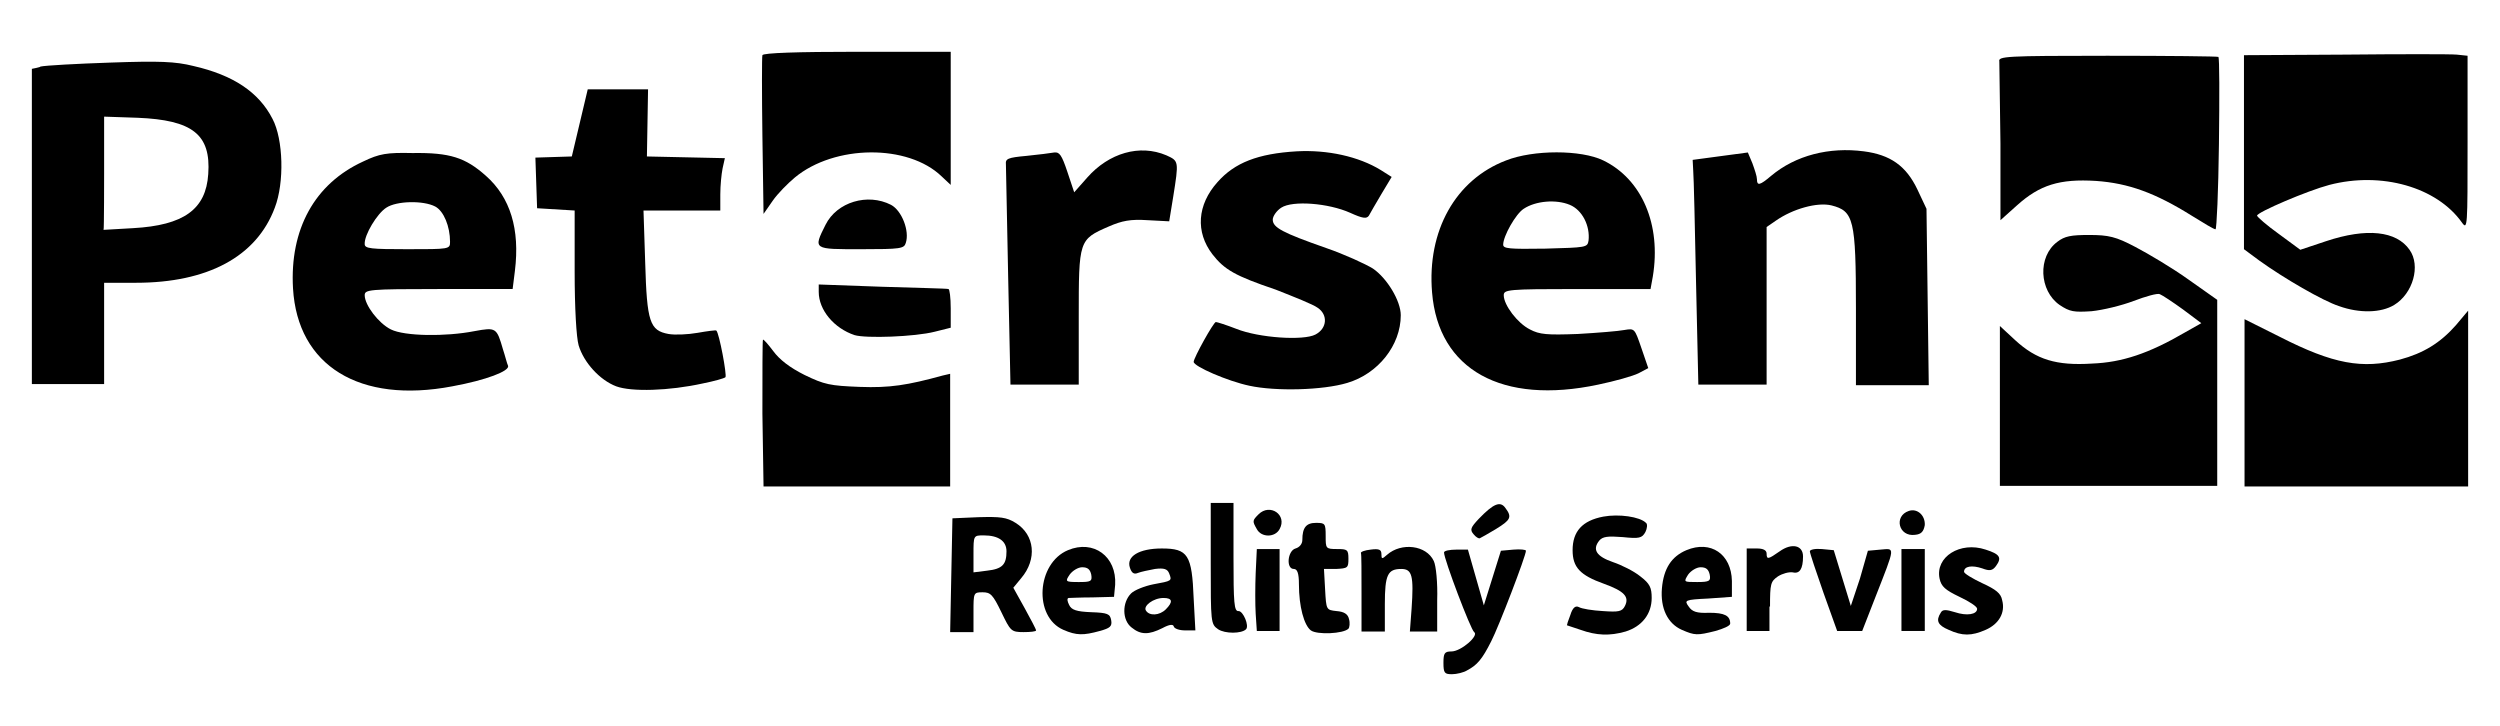
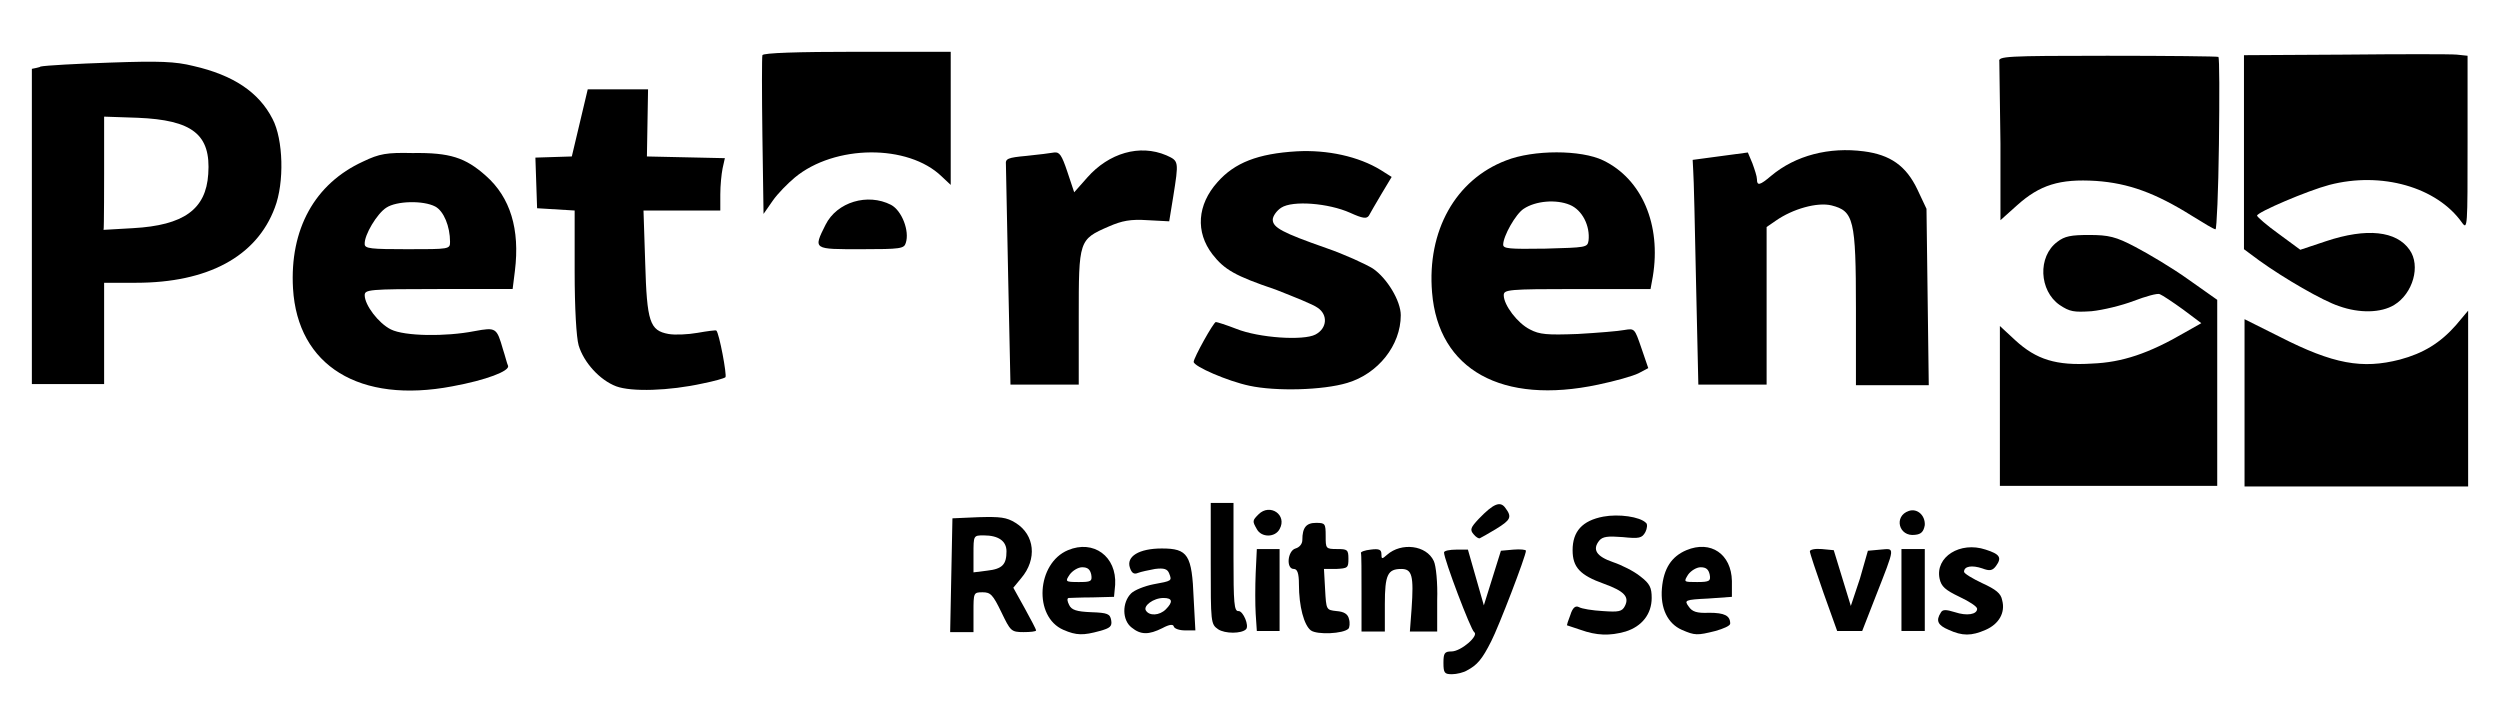
<svg xmlns="http://www.w3.org/2000/svg" version="1.1" id="Vrstva_1" shape-rendering="geometricPrecision" text-rendering="geometricPrecision" image-rendering="optimizeQuality" x="0px" y="0px" viewBox="0 0 439.4 127.6" enable-background="new 0 0 439.4 127.6" xml:space="preserve">
  <g id="Vrstva_x0020_1">
    <g id="_119847616">
      <path id="_119834128" fill-rule="evenodd" clip-rule="evenodd" d="M5.6,12.1v55.4h12.7v-8.9v-8.9l5.6,0c12.6,0,21.2-4.6,24.4-13.2    c1.7-4.4,1.5-12-0.4-15.6c-2.4-4.7-6.9-7.7-13.9-9.3c-3.2-0.8-6-0.9-14.6-0.6c-5.9,0.2-11.4,0.5-12.3,0.7    C7.2,11.8,5.6,12.1,5.6,12.1z M18.3,30.5v-10l5.9,0.2c9.6,0.4,12.9,2.9,12.4,9.9c-0.4,6.2-4.3,9-13.2,9.5l-5.2,0.3    C18.3,40.5,18.3,30.5,18.3,30.5z" />
      <path id="_119827816" fill-rule="evenodd" clip-rule="evenodd" d="M63.8,28.4c-8.5,3.9-12.9,11.9-12.3,22.3    c0.8,13.6,11.7,20.3,28,17.2c6-1.1,10.1-2.7,9.8-3.6c-0.2-0.4-0.5-1.7-0.9-2.9c-1.1-3.8-1.2-3.9-5-3.2c-5.1,1-12.3,0.9-14.7-0.3    c-2.2-1.1-4.6-4.3-4.6-6c0-1,0.7-1.1,13-1.1h13l0.4-3.2c0.9-7.3-0.8-12.9-5.1-16.7c-3.6-3.2-6.3-4.1-12.9-4    C68,26.8,66.7,27,63.8,28.4L63.8,28.4z M67.9,36.5c1.8-1.2,6.5-1.3,8.6-0.2c1.5,0.8,2.6,3.5,2.6,6.2c0,1.3-0.1,1.3-7.5,1.3    c-6.4,0-7.5-0.1-7.5-0.9C64,41.3,66.3,37.5,67.9,36.5z" />
      <path id="_119816344" fill-rule="evenodd" clip-rule="evenodd" d="M94.1,27.7l0.3,8.9l3.3,0.2l3.3,0.2v10.7c0,6.5,0.3,11.6,0.7,13    c0.9,3,3.7,6.1,6.6,7.2c2.7,1,9.3,0.8,15.2-0.5c2-0.4,3.8-0.9,4-1.1c0.3-0.3-1.1-7.8-1.6-8.2c-0.1-0.1-1.6,0.1-3.3,0.4    c-1.7,0.3-4,0.4-5.1,0.2c-3.3-0.6-3.8-2.1-4.1-12.5l-0.3-9.2h13.5v-2.8c0-1.6,0.2-3.6,0.4-4.6l0.4-1.8l-13.7-0.3l0.1-5.9l0.1-5.9    l-5.3,0l-5.3,0l-1.4,5.9l-1.4,5.9L94.1,27.7z" />
      <path id="_119816368" fill-rule="evenodd" clip-rule="evenodd" d="M134,9.7c-0.1,0.3-0.1,6.7,0,14.2l0.2,13.7l1.6-2.3    c0.9-1.3,2.7-3.1,3.9-4.1c7-5.8,19.9-5.9,25.8-0.2l1.6,1.5V9.1h-16.4C140.2,9.1,134.1,9.3,134,9.7L134,9.7z" />
      <path id="_119833144" fill-rule="evenodd" clip-rule="evenodd" d="M156.6,36c-4.1-2.1-9.5-0.5-11.5,3.5c-2.2,4.4-2.2,4.3,6.3,4.3    c6.9,0,7.5-0.1,7.8-1.1C159.9,40.6,158.5,37,156.6,36z" />
-       <path id="_119821456" fill-rule="evenodd" clip-rule="evenodd" d="M155,50.4L143.9,50v1.3c0,3.2,2.7,6.4,6.3,7.6    c2,0.6,10.6,0.3,14.1-0.6l2.8-0.7v-3.4c0-1.9-0.2-3.4-0.4-3.4C166.4,50.7,161.2,50.6,155,50.4L155,50.4z" />
-       <path id="_119819896" fill-rule="evenodd" clip-rule="evenodd" d="M165.7,66c-6.2,1.7-9.3,2.2-14.6,2c-5.2-0.2-6.2-0.4-9.7-2.1    c-2.6-1.3-4.4-2.7-5.5-4.2c-0.9-1.2-1.7-2.1-1.8-2c-0.1,0.1-0.1,6-0.1,13l0.2,12.8H167v-9.9v-9.9L165.7,66L165.7,66z" />
      <path id="_119847472" fill-rule="evenodd" clip-rule="evenodd" d="M177.2,48.9l0.4,18.7h12V55.8c0-13.6,0-13.7,5.3-16    c2.3-1,3.8-1.3,6.8-1.1l3.8,0.2l0.7-4.3c1-6.3,1-6.3-1.2-7.3c-4.7-2-10.1-0.4-13.9,3.9l-2.3,2.6l-1.2-3.6c-1-3-1.4-3.5-2.3-3.4    c-0.6,0.1-2.8,0.4-4.9,0.6c-3.3,0.3-3.7,0.5-3.6,1.5C176.8,29.7,177,38.6,177.2,48.9L177.2,48.9z" />
      <path id="_119845456" fill-rule="evenodd" clip-rule="evenodd" d="M231.6,54.1c1.8,1.2,1.7,3.6-0.4,4.7c-2.1,1.1-9.9,0.6-13.9-1    c-1.8-0.7-3.4-1.2-3.6-1.2c-0.4,0-3.9,6.3-3.9,7c0,0.8,6,3.4,9.8,4.2c4.6,1,12.9,0.8,17.2-0.5c5.4-1.6,9.4-6.6,9.4-11.9    c0-2.5-2.4-6.5-4.9-8.2c-1.3-0.8-5-2.5-8.2-3.6c-7.7-2.7-9.4-3.6-9.4-5c0-0.6,0.7-1.6,1.5-2.1c2-1.3,8.3-0.8,12.1,0.9    c2.2,1,2.9,1.1,3.3,0.5c0.2-0.4,1.2-2.1,2.2-3.8l1.8-3l-1.9-1.2c-3.9-2.4-9.4-3.6-14.8-3.3c-6.8,0.4-10.9,2-13.9,5.4    c-3.6,4-3.9,8.8-0.9,12.7c2.1,2.7,4,3.8,11.1,6.2C227.5,52.2,230.8,53.5,231.6,54.1L231.6,54.1z" />
      <path id="_119816968" fill-rule="evenodd" clip-rule="evenodd" d="M251.7,51.4c1.1,13.6,12.3,19.8,29.2,16.2    c2.9-0.6,6.1-1.5,7.1-2l1.7-0.9l-1.2-3.5c-1.2-3.5-1.2-3.5-3-3.2c-1,0.2-4.7,0.5-8.2,0.7c-5.4,0.2-6.7,0.1-8.4-0.8    c-2.2-1.1-4.6-4.3-4.6-6c0-1,0.7-1.1,12.9-1.1h12.9l0.4-2.2c1.5-9.1-1.9-17.1-8.7-20.4c-3.9-1.9-12.3-1.9-17.1,0    C255.8,31.6,250.8,40.6,251.7,51.4L251.7,51.4z M271.6,43.7c-6.4,0.1-7.4,0-7.4-0.7c0-1.5,2.2-5.4,3.6-6.3    c2.1-1.4,5.7-1.7,8.1-0.7c2.2,0.9,3.6,3.7,3.3,6.3C279,43.5,278.8,43.5,271.6,43.7L271.6,43.7z" />
      <path id="_119827744" fill-rule="evenodd" clip-rule="evenodd" d="M297.6,30c0.1,1.1,0.3,10,0.5,19.8l0.4,17.8h12V53.7V39.9    l1.6-1.1c3-2.1,7.3-3.3,9.8-2.7c3.9,1,4.3,2.4,4.3,18.1v13.5H339l-0.2-15.5l-0.2-15.5l-1.6-3.4c-2-4.2-4.8-6.1-9.4-6.7    c-6.1-0.8-12,0.7-16.3,4.3c-2,1.7-2.5,1.8-2.5,0.6c0-0.5-0.4-1.7-0.8-2.8l-0.8-1.9l-9.7,1.3L297.6,30L297.6,30z" />
      <path id="_119841304" fill-rule="evenodd" clip-rule="evenodd" d="M351.6,25.2l0,13.5l2.9-2.6c4-3.6,7.5-4.7,13.9-4.3    c5.7,0.4,10.4,2.1,16.8,6.1c2.1,1.3,3.9,2.4,4.2,2.4c0.2,0,0.5-6.7,0.6-15c0.1-8.3,0.1-15.2-0.1-15.3c-0.1-0.1-8.9-0.2-19.5-0.2    c-18,0-19.2,0.1-19,1C351.4,11.3,351.5,17.8,351.6,25.2L351.6,25.2z" />
      <path id="_119824624" fill-rule="evenodd" clip-rule="evenodd" d="M367.2,41.3c-3.2,0-4.3,0.2-5.6,1.2c-3.5,2.6-3.2,8.6,0.4,11.1    c1.8,1.2,2.5,1.3,5.6,1.1c2-0.2,5.3-1,7.4-1.8c2.1-0.8,4.2-1.4,4.6-1.2c0.5,0.2,2.3,1.4,4.1,2.7l3.2,2.4l-3,1.7    c-6.2,3.6-10.9,5.2-16.2,5.4c-6.3,0.4-9.8-0.7-13.5-4.1l-2.7-2.5v28.1h38.2V69.1V52.7l-5.1-3.6c-2.8-2-7-4.5-9.3-5.7    C371.9,41.6,370.6,41.3,367.2,41.3L367.2,41.3z" />
      <path id="_119821864" fill-rule="evenodd" clip-rule="evenodd" d="M394.4,9.7v34.1l2.7,2c4.3,3.1,11.2,7.1,14,8    c3.6,1.3,7.4,1.2,9.7-0.2c3.3-2,4.7-6.9,2.7-9.7c-2.3-3.3-7.5-3.9-14.7-1.5l-4.5,1.5l-3.8-2.8c-2.1-1.5-3.8-3-3.8-3.2    c0-0.6,8.9-4.4,12.7-5.4c9.2-2.4,18.9,0.4,23.3,6.6c1,1.4,1,0.8,1-14V9.8l-1.9-0.2c-1-0.1-9.9-0.1-19.7,0L394.4,9.7L394.4,9.7z" />
      <path id="_117214040" fill-rule="evenodd" clip-rule="evenodd" d="M421.8,63.2c-6.6,1.7-11.7,0.8-21.1-4l-6.2-3.1v29.4h39.3V70    V54.6l-2.1,2.5C428.9,60.3,425.9,62.1,421.8,63.2z" />
      <path id="_119841136" fill-rule="evenodd" clip-rule="evenodd" d="M348.4,102.5c-1.7-0.8-3.2-1.7-3.2-2c0-1,1.4-1.2,3.2-0.6    c1.3,0.5,1.8,0.4,2.4-0.4c1.1-1.5,0.7-2.1-1.8-2.9c-4.5-1.5-8.9,1.3-8.1,5.1c0.3,1.4,1,2,3.5,3.2c1.7,0.8,3.1,1.7,3.1,2.1    c0,1-1.8,1.3-3.9,0.6c-1.6-0.5-2.2-0.5-2.5,0.1c-0.9,1.4-0.5,2.2,1.4,3c2.4,1.1,4,1.1,6.5,0c2.3-1,3.5-3,2.9-5.2    C351.7,104.3,350.8,103.6,348.4,102.5L348.4,102.5z" />
      <polygon id="_119837752" fill-rule="evenodd" clip-rule="evenodd" points="338.3,110.9 338.3,103.7 338.3,96.5 334.2,96.5     334.2,110.9   " />
      <path id="_117208520" fill-rule="evenodd" clip-rule="evenodd" d="M325.3,106.5l-3-9.8l-2.1-0.2c-1.2-0.1-2.1,0.1-2.1,0.4    c0,0.3,1.1,3.6,2.4,7.3l2.4,6.7h4.4l2.3-5.9c3.6-9.2,3.5-8.6,0.9-8.4l-2.2,0.2l-1.4,4.9L325.3,106.5L325.3,106.5z" />
-       <path id="_115637880" fill-rule="evenodd" clip-rule="evenodd" d="M311.1,106.6c0-4,0.1-4.4,1.4-5.3c0.8-0.5,1.9-0.8,2.6-0.7    c1.2,0.3,1.8-0.6,1.8-2.8c0-2-2-2.4-4.1-0.9c-2,1.4-2.3,1.5-2.3,0.4c0-0.6-0.6-0.9-1.7-0.9H307v14.5h4V106.6L311.1,106.6z" />
      <path id="_119843320" fill-rule="evenodd" clip-rule="evenodd" d="M335.5,89.8c-2.7,0.9-1.8,4.6,1.1,4.2c1.1-0.1,1.5-0.6,1.7-1.7    C338.4,90.6,337,89.3,335.5,89.8L335.5,89.8z" />
      <path id="_119846296" fill-rule="evenodd" clip-rule="evenodd" d="M304.4,102.1c-0.1-4.7-3.7-7.2-8-5.4c-2.6,1.1-4,3.2-4.3,6.7    c-0.3,3.5,1,6.2,3.5,7.3c2.3,1,2.7,1,5.9,0.2c1.4-0.4,2.6-0.9,2.6-1.3c0-1.4-1-1.9-3.7-1.9c-2.2,0.1-3-0.2-3.6-1.1    c-0.8-1.1-0.7-1.2,3.4-1.4l4.2-0.3L304.4,102.1L304.4,102.1z M298.3,102.3c-2.4,0-2.4,0-1.6-1.3c0.5-0.7,1.5-1.3,2.2-1.3    c1,0,1.4,0.4,1.6,1.3C300.7,102.1,300.5,102.3,298.3,102.3z" />
      <path id="_119818024" fill-rule="evenodd" clip-rule="evenodd" d="M290.3,105.1c0-1.8-0.3-2.5-2-3.8c-1.1-0.9-3.3-2-4.8-2.5    c-2.9-1-3.7-2.2-2.4-3.8c0.6-0.7,1.5-0.8,4.1-0.6c2.9,0.3,3.4,0.2,4-0.9c0.3-0.6,0.4-1.4,0.1-1.6c-1.1-1.1-4.8-1.6-7.5-1.1    c-3.7,0.7-5.4,2.6-5.4,5.9c0,3,1.3,4.4,5.5,5.9c3.6,1.3,4.5,2.3,3.7,3.9c-0.5,1-1.1,1.1-3.9,0.9c-1.8-0.1-3.7-0.4-4.2-0.7    c-0.6-0.3-1.1,0.1-1.5,1.4c-0.4,1-0.6,1.7-0.6,1.8c0.1,0,1.1,0.4,2.4,0.8c2.8,1,5.1,1.1,7.9,0.3    C288.6,110.1,290.3,107.9,290.3,105.1L290.3,105.1z" />
      <path id="_119842552" fill-rule="evenodd" clip-rule="evenodd" d="M262.1,112.7c1.3-2.5,6.1-15,6.1-15.9c0-0.2-1-0.3-2.2-0.2    l-2.2,0.2l-1.5,4.8l-1.5,4.8l-1.4-4.9l-1.4-4.9H256c-1.2,0-2.2,0.2-2.2,0.5c0,1.2,4.7,13.6,5.3,14c0.9,0.6-2.3,3.4-4,3.4    c-1.2,0-1.4,0.3-1.4,2c0,1.8,0.2,2,1.5,2c0.8,0,2.1-0.3,2.7-0.7C259.6,116.9,260.5,115.9,262.1,112.7z" />
      <path id="_119824120" fill-rule="evenodd" clip-rule="evenodd" d="M262.9,93c2.6-1.6,2.9-2.1,1.7-3.7c-0.9-1.3-2.1-0.8-4.7,1.9    c-1.4,1.5-1.6,1.9-0.9,2.7c0.4,0.5,0.9,0.8,1.1,0.7C260.3,94.5,261.6,93.8,262.9,93L262.9,93z" />
      <path id="_119838616" fill-rule="evenodd" clip-rule="evenodd" d="M252,98.6c-1.3-2.8-5.7-3.3-8.2-1.1c-0.9,0.8-1,0.8-1-0.1    c0-0.8-0.4-1-1.9-0.8c-1,0.1-1.8,0.4-1.7,0.6c0.1,0.2,0.1,3.4,0.1,7.1v6.7h4.1v-4.8c0-5.2,0.5-6.2,2.9-6.2c1.9,0,2.2,1.2,1.8,7    l-0.3,4h4.8v-5.5C252.7,102.5,252.4,99.4,252,98.6L252,98.6z" />
      <path id="_119816440" fill-rule="evenodd" clip-rule="evenodd" d="M237,98.2c0-1.6-0.2-1.7-2-1.7c-2,0-2-0.1-2-2.3    c0-2.2-0.1-2.3-1.7-2.3c-1.7,0-2.4,0.8-2.4,3c0,0.7-0.5,1.3-1.2,1.5c-1.4,0.4-1.7,3.6-0.3,3.6c0.6,0,0.9,0.7,0.9,2.7    c0,3.9,0.9,7.2,2.1,8.1c1.1,0.8,5.7,0.6,6.6-0.3c0.2-0.2,0.3-1,0.1-1.7c-0.2-0.9-0.9-1.3-2.2-1.4c-1.8-0.2-1.8-0.2-2-3.8l-0.2-3.6    h2.1C236.9,99.9,237,99.8,237,98.2L237,98.2z" />
      <path id="_119818912" fill-rule="evenodd" clip-rule="evenodd" d="M224.9,103.7v-7.2h-4l-0.2,4.2c-0.1,2.3-0.1,5.6,0,7.2l0.2,3h4    L224.9,103.7L224.9,103.7z" />
      <path id="_119839216" fill-rule="evenodd" clip-rule="evenodd" d="M220.9,93c0.8,1.5,3.2,1.5,4,0c1.4-2.5-1.7-4.6-3.7-2.6    C220.1,91.5,220.1,91.6,220.9,93L220.9,93z" />
      <path id="_119843272" fill-rule="evenodd" clip-rule="evenodd" d="M216.8,97.9v-9.5h-4V99c0,10.4,0,10.7,1.3,11.6    c1.2,0.8,4.1,0.8,4.9,0c0.6-0.6-0.5-3.2-1.3-3.2C216.9,107.5,216.8,106,216.8,97.9L216.8,97.9z" />
      <path id="_119824456" fill-rule="evenodd" clip-rule="evenodd" d="M209.8,105.2c-0.3-7.7-1-8.8-5.6-8.8c-4,0-6.3,1.4-5.6,3.4    c0.3,0.9,0.7,1.2,1.4,0.9c0.5-0.2,1.9-0.5,3-0.7c1.6-0.2,2.2,0,2.5,0.8c0.5,1.3,0.5,1.3-2.8,1.9c-1.5,0.3-3.3,1-3.9,1.6    c-1.6,1.6-1.6,4.7,0.1,6c1.6,1.3,3,1.3,5.4,0.1c1.3-0.7,1.9-0.7,2-0.3c0.1,0.4,1,0.7,2,0.7h1.8L209.8,105.2L209.8,105.2z     M204.5,105.1c1.6,0,1.7,0.7,0.4,2c-1.1,1.1-2.9,1.2-3.5,0.2C200.9,106.5,202.7,105.1,204.5,105.1z" />
      <path id="_115637544" fill-rule="evenodd" clip-rule="evenodd" d="M179.5,101.6c2.8-3.3,2.4-7.6-1-9.7c-1.6-1-2.7-1.1-6.5-1    l-4.6,0.2l-0.2,10l-0.2,10h4.1v-3.5c0-3.4,0-3.5,1.6-3.5c1.4,0,1.8,0.4,3.3,3.5c1.6,3.3,1.7,3.5,3.9,3.5c1.2,0,2.2-0.1,2.2-0.3    c0-0.2-0.9-1.9-2-3.9l-2-3.6L179.5,101.6L179.5,101.6z M171.1,97.4c0-3.3,0-3.3,1.8-3.3c2.6,0,4,1,4,2.8c0,2.3-0.7,3.1-3.4,3.4    l-2.4,0.3V97.4z" />
      <path id="_119843968" fill-rule="evenodd" clip-rule="evenodd" d="M187.7,96.7c-5.5,2.3-6.1,11.7-0.8,14c2.3,1,3.5,1,6.4,0.2    c1.8-0.5,2.2-0.8,2-1.9c-0.2-1.1-0.6-1.3-3.5-1.4c-2.6-0.1-3.5-0.4-3.9-1.3c-0.3-0.6-0.4-1.1-0.1-1.2c0.3,0,2.1-0.1,4.2-0.1    l3.8-0.1l0.2-2.1C196.3,97.8,192.2,94.8,187.7,96.7L187.7,96.7z M188,101c0.5-0.7,1.5-1.3,2.2-1.3c1,0,1.4,0.4,1.6,1.3    c0.2,1.2-0.1,1.3-2.2,1.3C187.2,102.3,187.2,102.2,188,101z" />
    </g>
  </g>
</svg>